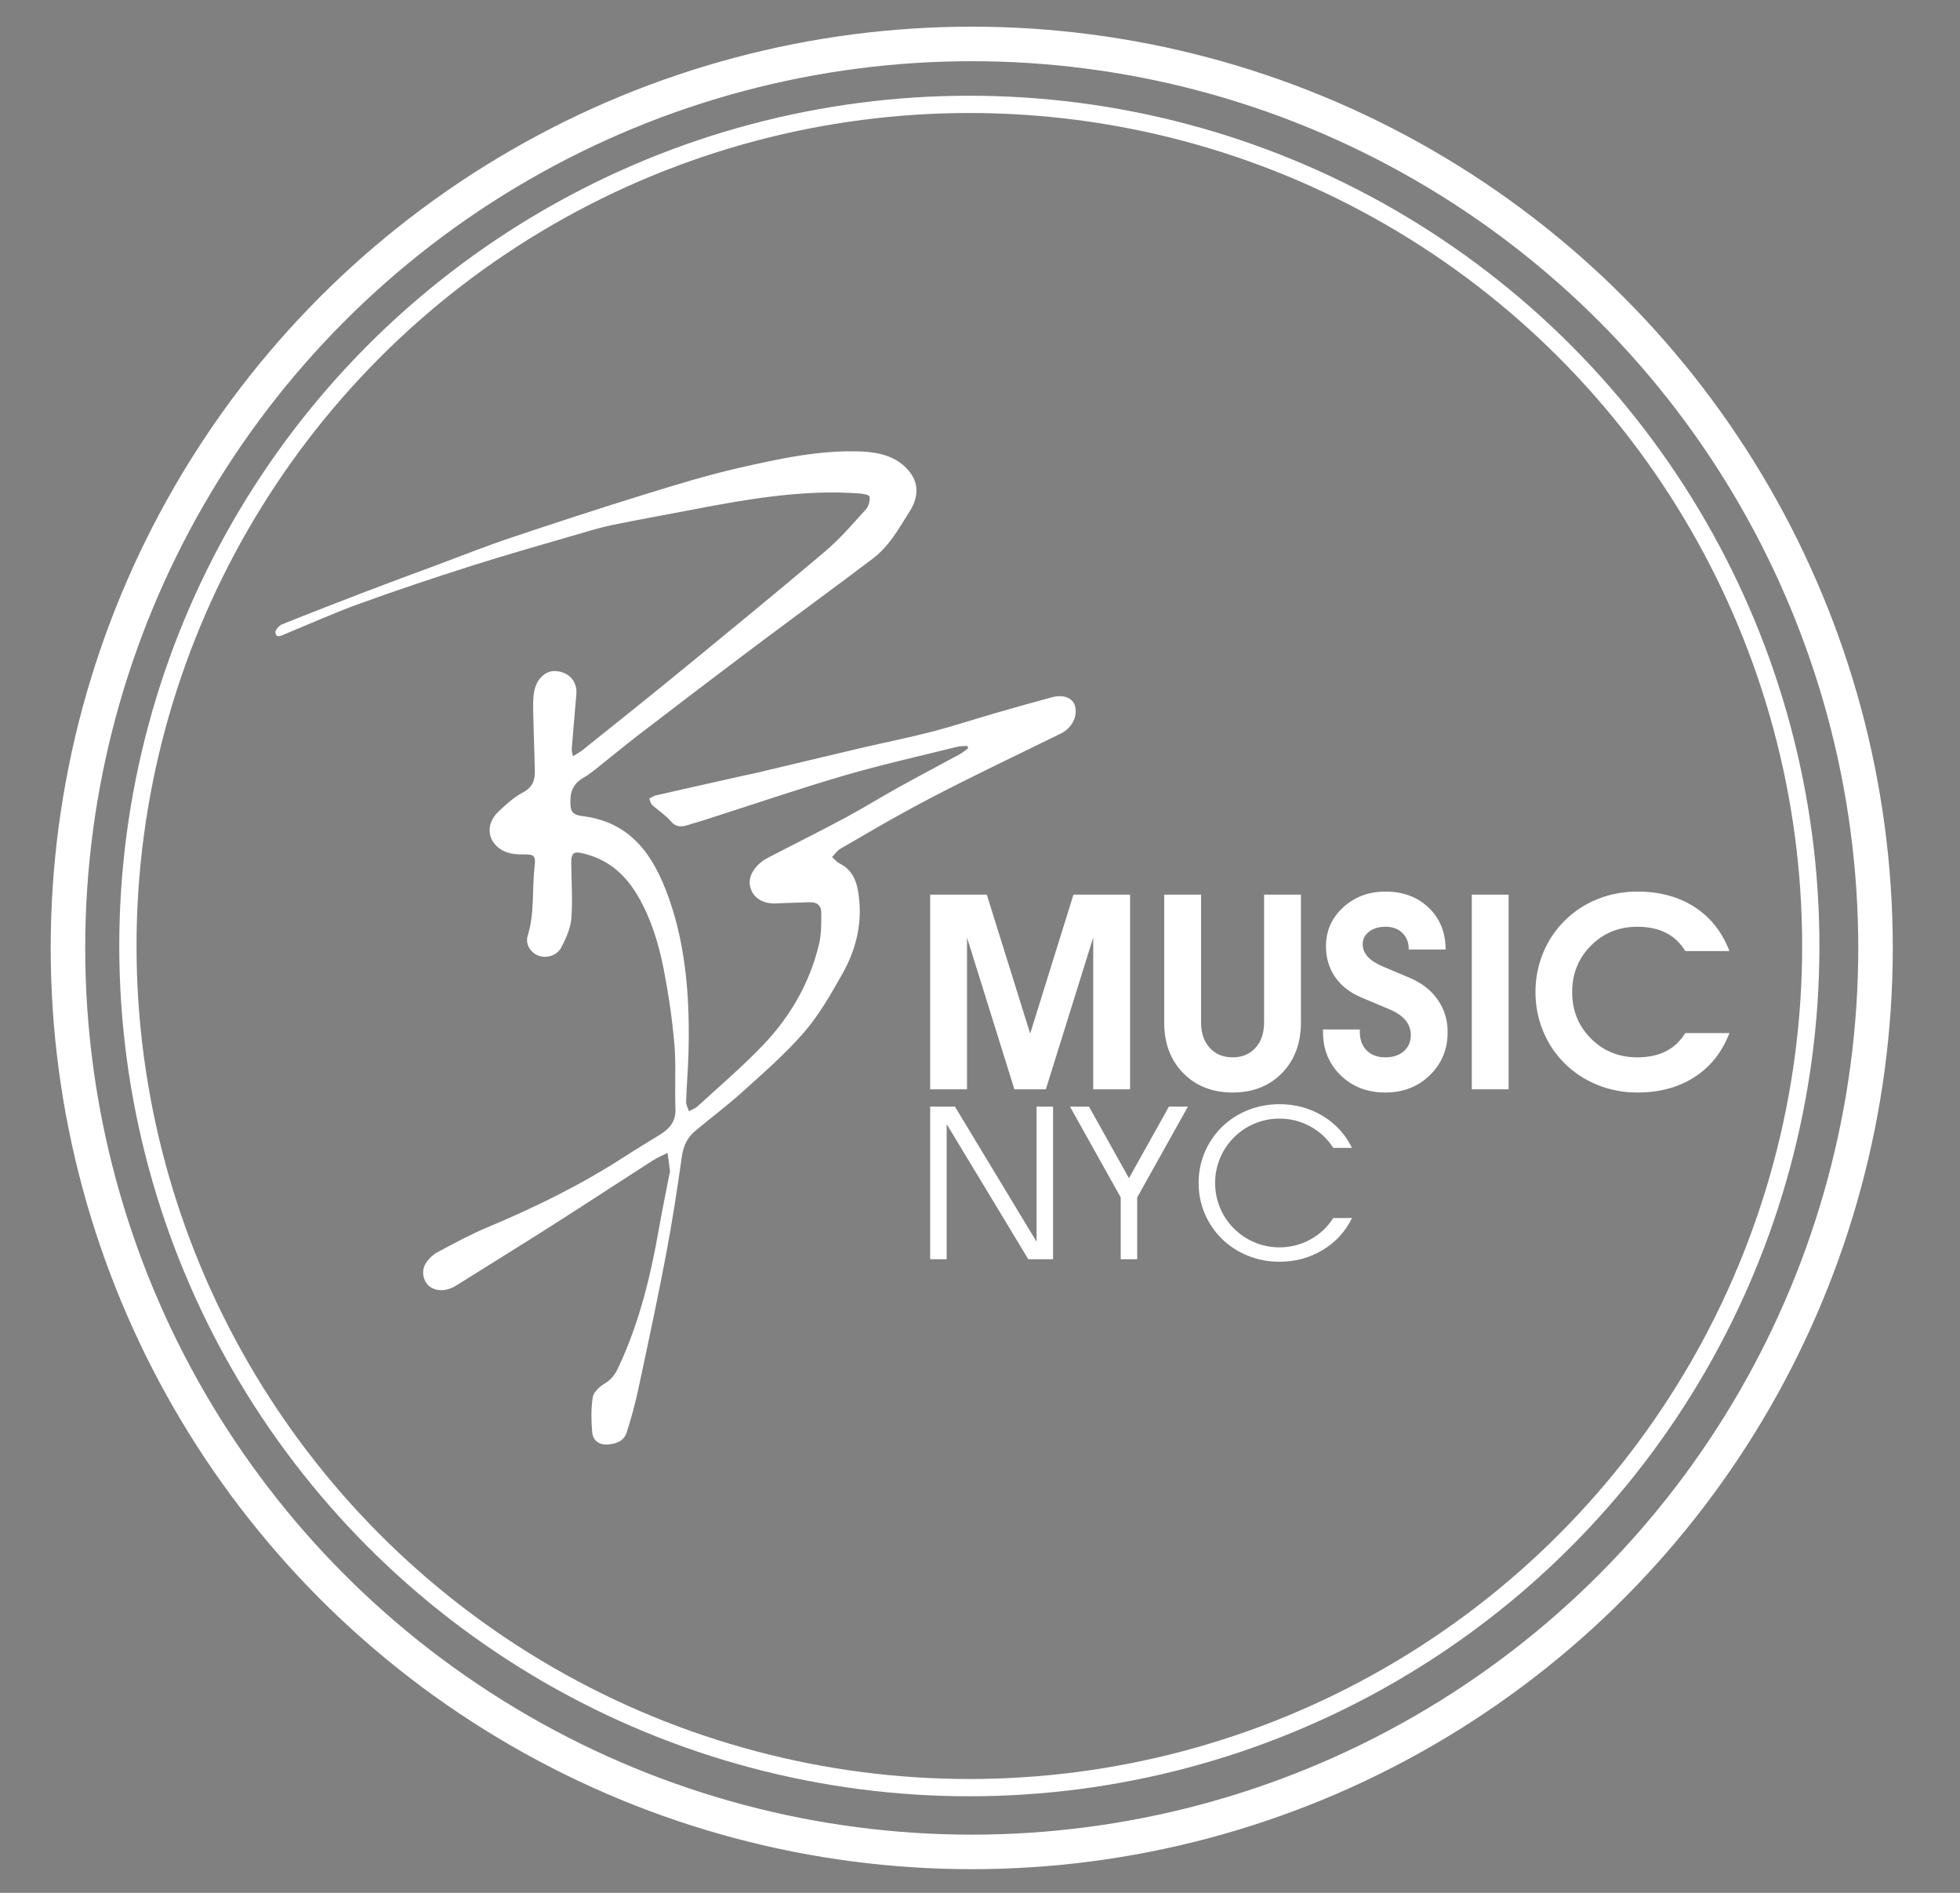
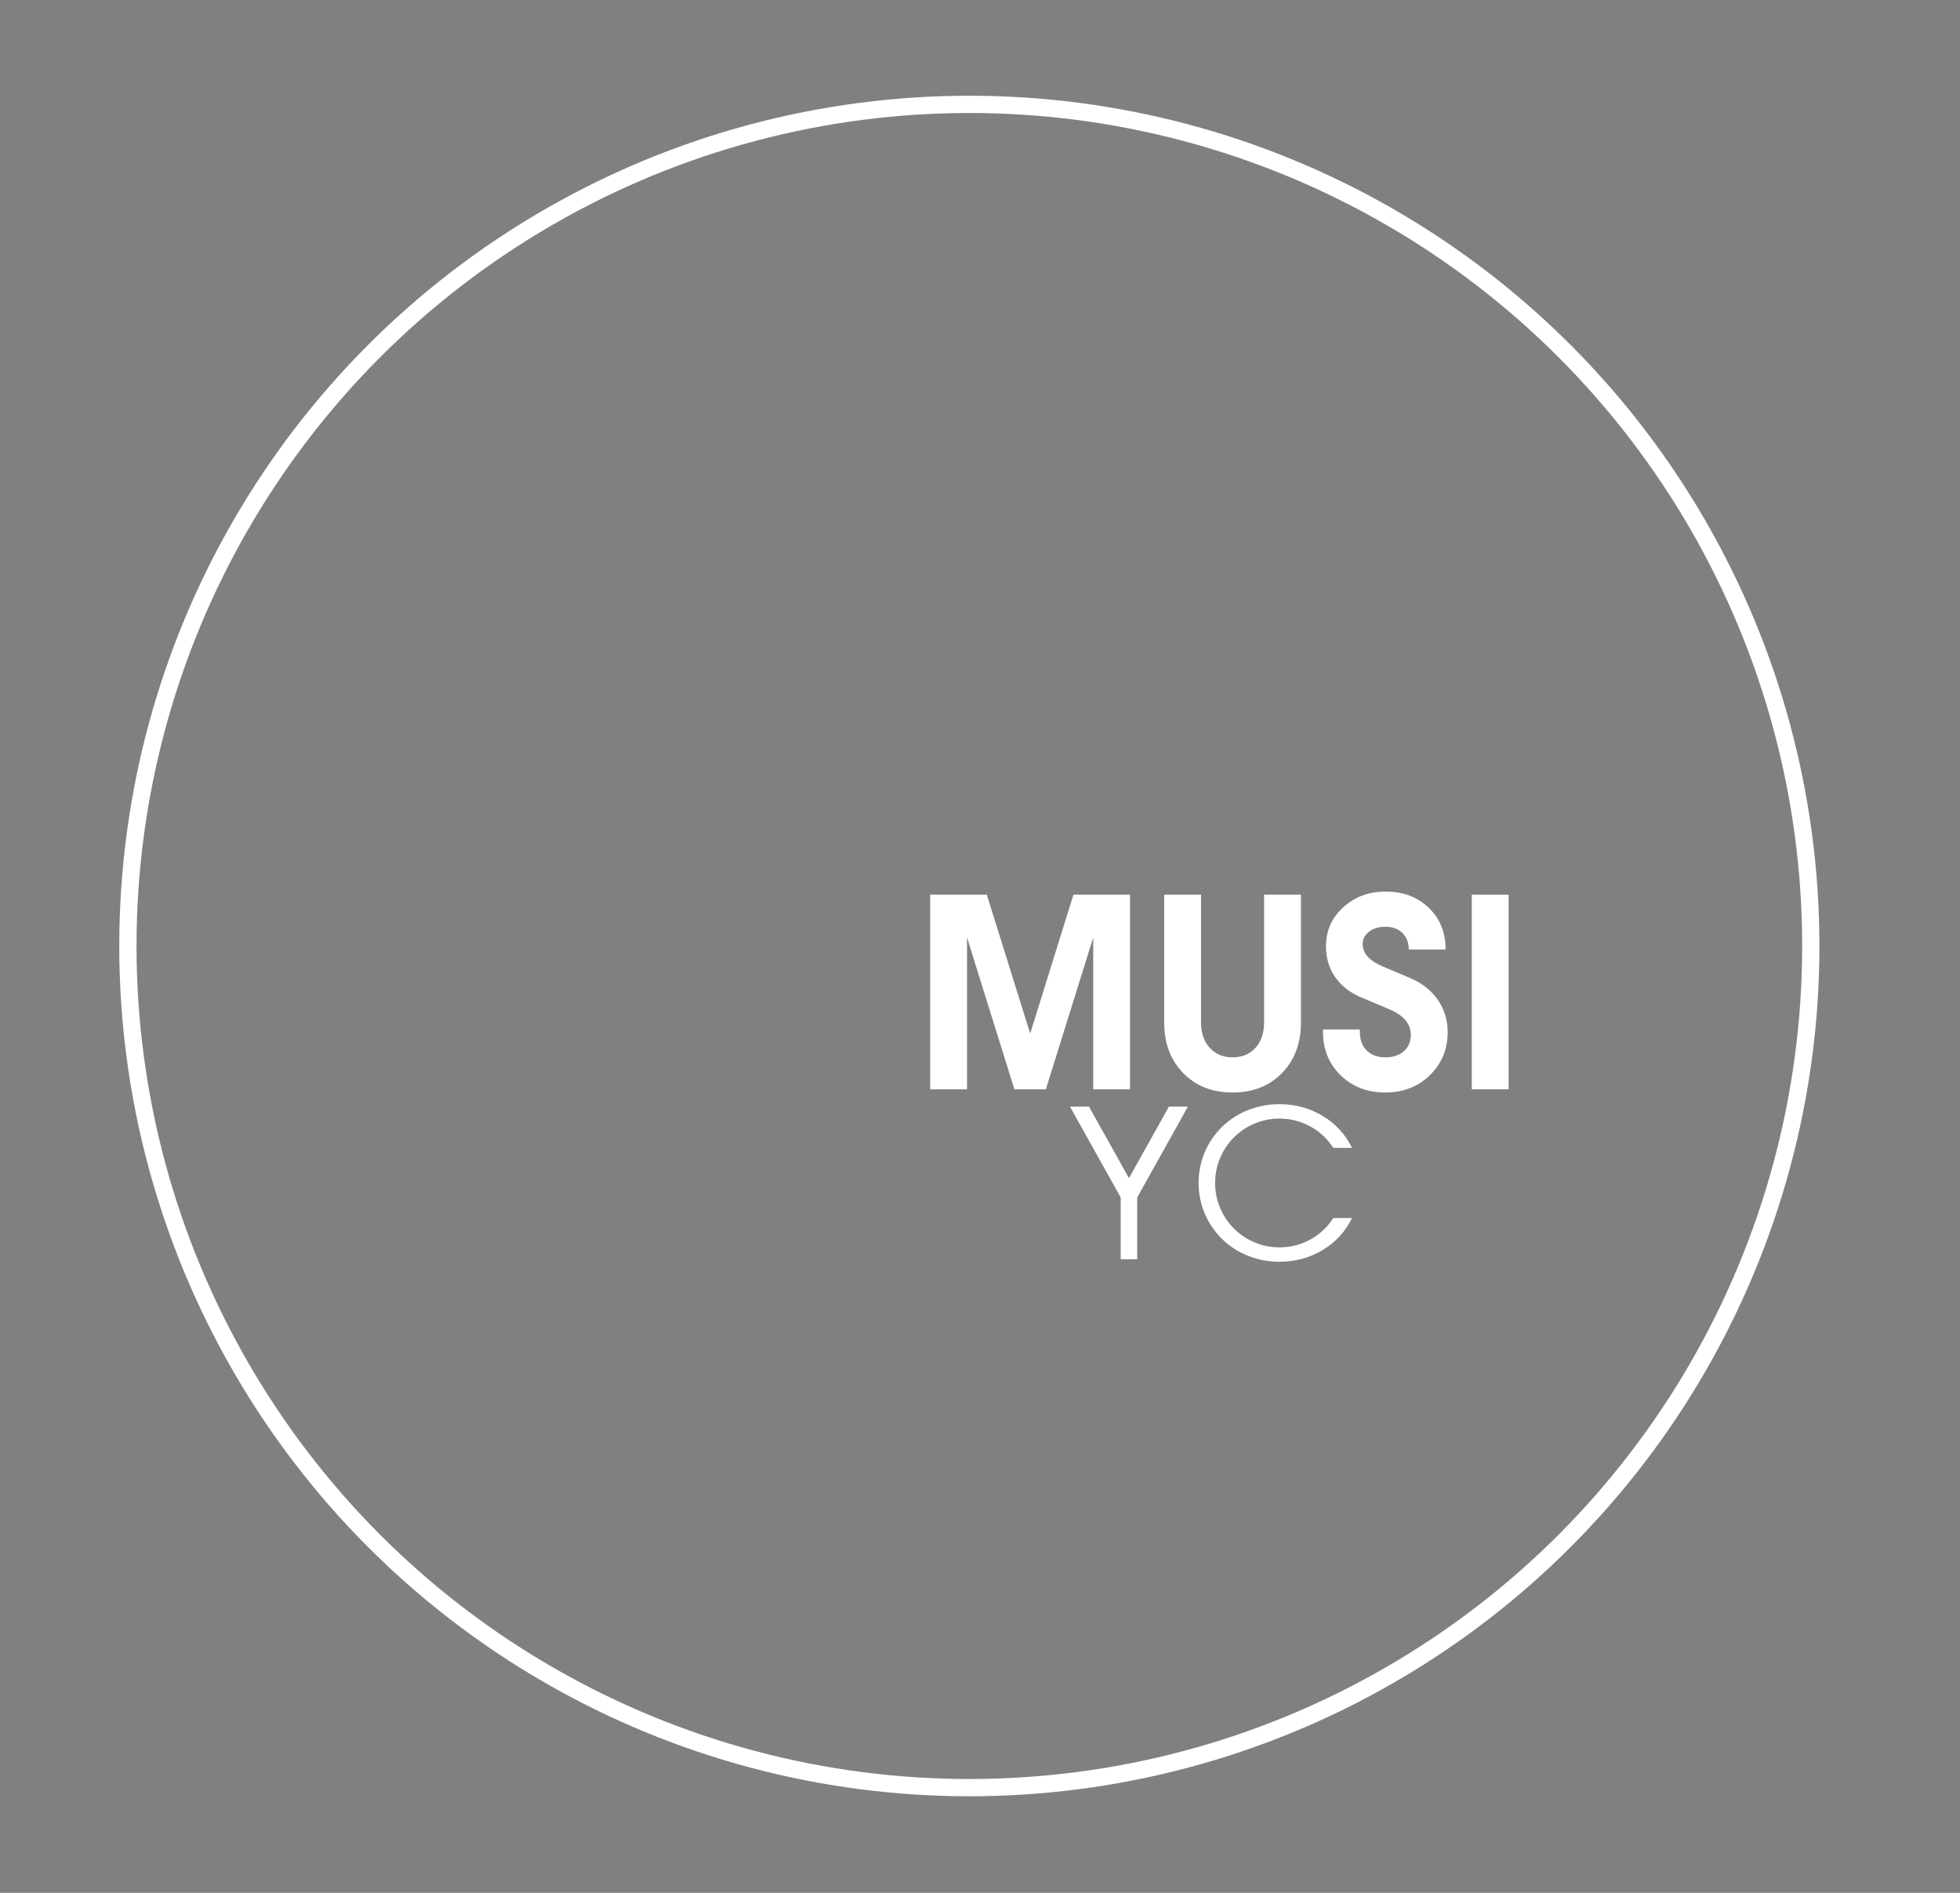
<svg xmlns="http://www.w3.org/2000/svg" xmlns:xlink="http://www.w3.org/1999/xlink" version="1.1" id="Layer_1" x="0px" y="0px" width="580px" height="560px" viewBox="0 0 580 560" enable-background="new 0 0 580 560" xml:space="preserve">
  <rect x="0" y="0" width="580" height="560" fill="#808080" stroke="none" />
  <g>
    <path fill="#FFFFFF" d="M275.259,322.274v-57.59h16.752l12.84,41.104l12.803-41.104h16.752v57.59h-10.902v-44.901l-14.018,44.901   h-9.307l-14.018-44.901v44.901H275.259z" />
    <path fill="#FFFFFF" d="M355.414,264.685v37.836c0,3.115,0.854,5.61,2.564,7.483c1.709,1.875,3.969,2.812,6.78,2.812   s5.065-0.937,6.762-2.812c1.696-1.873,2.546-4.368,2.546-7.483v-37.836h10.902v37.836c0,6.154-1.875,11.144-5.623,14.968   s-8.61,5.735-14.587,5.735c-5.978,0-10.845-1.911-14.606-5.735c-3.761-3.824-5.641-8.813-5.641-14.968v-37.836H355.414z" />
    <path fill="#FFFFFF" d="M402.404,305.332c0,2.279,0.678,4.097,2.033,5.451c1.354,1.355,3.184,2.032,5.488,2.032   s4.141-0.607,5.509-1.823c1.367-1.216,2.052-2.812,2.052-4.786c0-3.268-2.078-5.787-6.23-7.561l-8.472-3.57   c-3.317-1.393-5.882-3.4-7.692-6.021s-2.716-5.653-2.716-9.098c0-4.559,1.696-8.396,5.091-11.511   c3.393-3.114,7.571-4.672,12.535-4.672c5.191,0,9.453,1.596,12.783,4.786c3.33,3.191,4.995,7.307,4.995,12.346h-10.902   c0-2.025-0.627-3.652-1.88-4.881c-1.254-1.229-2.92-1.843-4.996-1.843c-2.001,0-3.628,0.488-4.881,1.463   c-1.254,0.975-1.881,2.21-1.881,3.704c0,2.734,2,4.938,6.002,6.609l8.092,3.419c3.494,1.494,6.211,3.641,8.148,6.438   c1.938,2.799,2.906,5.971,2.906,9.517c0,5.09-1.754,9.345-5.262,12.764s-7.908,5.128-13.201,5.128c-5.318,0-9.719-1.696-13.2-5.09   c-3.482-3.394-5.224-7.66-5.224-12.802v-0.76h10.902V305.332z" />
    <path fill="#FFFFFF" d="M435.529,322.274v-57.59h10.903v57.59H435.529z" />
-     <path fill="#FFFFFF" d="M484.535,274.182c-5.471,0-10.055,1.861-13.752,5.584c-3.698,3.724-5.547,8.308-5.547,13.752   c0,5.445,1.849,10.022,5.547,13.732c3.697,3.711,8.281,5.565,13.752,5.565c6.533,0,11.256-2.394,14.168-7.18h13.068   c-2.178,5.647-5.629,9.991-10.352,13.03s-10.352,4.558-16.885,4.558c-4.154,0-8.086-0.747-11.796-2.241   c-3.71-1.493-6.972-3.634-9.782-6.42c-2.76-2.76-4.881-5.957-6.363-9.592c-1.48-3.634-2.222-7.451-2.222-11.453   c0-4.026,0.741-7.856,2.222-11.491c1.482-3.634,3.604-6.831,6.363-9.592c2.785-2.786,6.033-4.926,9.744-6.42   c3.709-1.494,7.654-2.241,11.834-2.241c6.559,0,12.193,1.52,16.904,4.559c4.709,3.039,8.154,7.383,10.332,13.029h-13.068   C495.791,276.575,491.068,274.182,484.535,274.182z" />
  </g>
  <g>
    <g>
      <path d="M86.101-141.389c1.935,0,1.935-3,0-3S84.166-141.389,86.101-141.389L86.101-141.389z" />
    </g>
  </g>
-   <circle fill-rule="evenodd" clip-rule="evenodd" fill="none" stroke="#FFFFFF" stroke-width="10.215" stroke-miterlimit="10" cx="287.554" cy="280.446" r="267.446" />
  <circle fill-rule="evenodd" clip-rule="evenodd" fill="none" stroke="#FFFFFF" stroke-width="5.108" stroke-miterlimit="10" cx="286.847" cy="279.877" r="249" />
  <g>
    <defs>
-       <rect id="SVGID_1_" x="5.95" y="88.954" width="670.226" height="382.986" />
-     </defs>
+       </defs>
    <clipPath id="SVGID_2_">
      <use xlink:href="#SVGID_1_" overflow="visible" />
    </clipPath>
-     <path clip-path="url(#SVGID_2_)" fill="#FFFFFF" d="M196.953,371.907c1.883-9.891,3.439-19.813,4.813-29.726   c0.434-3.122,1.582-5.583,3.965-7.593c4.58-3.856,9.406-7.42,13.842-11.436c6.296-5.703,12.796-11.311,18.33-17.701   c4.477-5.169,7.946-11.289,11.328-17.251c3.83-6.746,5.683-13.978,5.083-21.336c-0.381-4.659-1.274-9.123-5.812-11.379   c-0.88-0.436-1.527-1.266-2.287-1.912c0.814-0.837,1.5-1.911,2.451-2.462c7.119-4.146,14.236-8.293,21.459-12.218   c6.333-3.444,12.769-6.659,19.208-9.859c8.176-4.064,16.403-7.982,24.586-12.016c3.277-1.613,4.975-4.96,4.234-8.033   c-0.6-2.445-3.363-3.629-6.822-2.703c-5.572,1.488-11.139,3.057-16.689,4.665c-6.308,1.823-12.581,3.895-18.911,5.537   c-6.882,1.781-13.815,3.149-20.72,4.763c-10.291,2.415-20.572,4.888-30.857,7.33c-1.576,0.371-3.153,0.681-4.731,1.034   c-8.488,1.901-16.974,3.794-25.458,5.737c-0.632,0.142-1.231,0.62-1.848,0.94c0.292,0.641,0.42,1.456,0.899,1.892   c1.758,1.616,3.872,2.894,5.393,4.705c1.34,1.593,2.79,1.906,4.773,1.306c1.992-0.598,3.983-1.176,5.968-1.812   c13.554-4.335,27.057-8.961,40.671-12.939c11.081-3.242,22.29-5.723,33.45-8.503c0.975-0.24,1.988-0.182,2.985-0.261   c0.072,0.239,0.142,0.483,0.219,0.729c-0.821,0.578-1.597,1.253-2.468,1.729c-6.156,3.353-12.357,6.61-18.489,10.014   c-5.162,2.863-10.198,6.011-15.391,8.792c-7.576,4.055-15.254,7.864-22.869,11.828c-3.748,1.951-5.88,5.322-5.342,8.216   c0.652,3.518,3.713,5.524,7.846,5.293c3.254-0.184,6.494-0.193,9.746-0.35c2.241-0.104,3.529,0.978,3.524,3.087   c-0.009,3.061,0.063,6.214-0.65,9.239c-2.645,11.194-8.286,21.218-16.418,29.77c-6.151,6.47-13.003,12.275-19.585,18.328   c-0.687,0.633-1.663,0.94-2.503,1.398c-0.297-0.93-0.877-1.835-0.848-2.795c0.146-4.596,0.551-9.211,0.688-13.801   c0.485-16.162-0.629-32.005-5.875-46.68c-4.319-12.093-10.917-22.187-25.294-23.999c-3.471-0.439-3.884-1.561-3.735-5.22   c0.111-2.75,1.394-4.805,3.925-6.224c1.036-0.581,2.028-1.288,2.965-2.031c4.469-3.542,8.86-7.19,13.376-10.662   c10.14-7.792,20.309-15.537,30.514-23.233c8.194-6.179,16.461-12.251,24.689-18.379c4.716-3.511,9.446-7.001,14.126-10.565   c4.748-3.615,7.545-8.763,10.625-13.6c3.464-5.433,2.452-9.645-0.761-13.001c-3.412-3.571-8.191-4.753-13.228-4.977   c-12.117-0.545-24.276,2.093-36.346,4.839c-9.34,2.126-18.62,4.972-27.858,7.833c-13.303,4.119-26.573,8.438-39.808,12.884   c-7.378,2.479-14.661,5.387-21.987,8.11c-6.738,2.508-13.492,4.981-20.217,7.552c-8.511,3.26-17.014,6.556-25.481,9.969   c-0.804,0.322-1.971,1.771-1.871,2.381c0.301,1.826,1.764,0.888,2.935,0.407c7.278-2.998,14.497-6.252,21.857-8.911   c11.05-3.989,22.166-7.717,33.313-11.259c10.281-3.273,20.638-6.182,30.971-9.21c3.474-1.016,6.952-2.083,10.457-2.812   c7.202-1.5,14.421-2.775,21.634-4.159c17.344-3.331,34.687-6.535,51.916-5.194c1.021,0.083,2.718,0.419,2.779,0.951   c0.132,1.131-0.248,2.793-1.045,3.672c-3.905,4.286-7.711,8.763-12.104,12.483c-14.546,12.311-29.296,24.37-44.03,36.442   c-9.185,7.52-18.473,14.902-27.731,22.324c-0.812,0.651-1.752,1.137-2.891,1.861c-0.172-1.001-0.398-1.57-0.351-2.148   c0.429-5.396,0.902-10.794,1.368-16.19c0.33-3.81-2.195-6.628-6.163-6.872c-2.914-0.18-5.638,2.264-6.333,6.123   c-0.404,2.271-0.292,4.585-0.247,6.856c0.106,5.533,0.356,11.044,0.455,16.581c0.048,2.655-0.573,4.817-3.591,6.393   c-2.621,1.369-4.982,3.56-7.2,5.659c-3.066,2.904-3.404,6.796-1.062,9.584c2.069,2.468,5.06,3.101,8.309,3.055   c3.392-0.053,3.854,0.27,3.465,3.656c-0.784,6.801,0.083,13.53-2.033,20.399c-0.825,2.681,1.077,5.29,3.507,6.008   c2.302,0.676,5.197-0.173,6.486-2.642c1.417-2.7,2.728-5.751,2.937-8.595c0.404-5.56-0.012-11.077-0.04-16.621   c-0.01-2.42,0.721-3.08,2.83-2.646c7.798,1.614,13.125,6.209,16.977,12.89c3.814,6.608,6.066,13.903,7.547,21.502   c1.426,7.316,2.526,14.772,3.173,22.295c0.535,6.228,0.042,12.66,0.31,18.954c0.148,3.546-1.51,5.798-4.429,7.607   c-3.507,2.173-7.05,4.285-10.517,6.532c-12.988,8.421-26.672,15.114-40.721,20.997c-5.047,2.111-9.938,4.762-14.808,7.381   c-1.365,0.735-2.71,2.069-3.5,3.417c-1.328,2.257-0.612,5.203,1.155,6.623c2.015,1.623,5.142,1.532,7.893-0.188   c9.527-5.972,19.094-11.868,28.584-17.908c9.875-6.287,19.669-12.727,29.529-19.054c1.411-0.907,2.976-1.549,4.472-2.314   c0.246,1.807,0.511,3.607,0.726,5.425c0.036,0.323-0.144,0.7-0.213,1.056c-1.04,5.392-2.152,10.778-3.104,16.176   c-2.463,13.953-5.783,27.732-12.054,41.005c-0.959,2.031-2.084,3.474-4.091,4.656c-1.429,0.845-3.196,2.605-3.406,4.004   c-0.515,3.403-0.452,6.889-0.168,10.242c0.214,2.486,1.958,3.903,4.62,3.714c2.415-0.172,4.79-0.967,5.635-3.657   c1.285-4.069,2.426-8.189,3.312-12.319C191.613,398.235,194.442,385.082,196.953,371.907" />
  </g>
  <g>
-     <path fill="#FFFFFF" d="M275.254,372.547v-45.154h7.327l24.155,39.972v-39.972h4.885v45.154h-7.326l-24.156-39.972v39.972H275.254z   " />
    <path fill="#FFFFFF" d="M331.637,372.547v-18.288l-15.012-26.866h5.63l11.825,21.178l11.824-21.178h5.629l-15.012,26.866v18.288   H331.637z" />
    <path fill="#FFFFFF" d="M378.608,330.938c-2.542,0-4.974,0.481-7.298,1.444c-2.322,0.963-4.378,2.338-6.165,4.125   s-3.162,3.848-4.126,6.181c-0.963,2.333-1.443,4.771-1.443,7.312c0,2.541,0.48,4.974,1.443,7.297   c0.964,2.323,2.339,4.379,4.126,6.166s3.843,3.162,6.165,4.125c2.324,0.963,4.756,1.444,7.298,1.444   c3.257,0,6.294-0.77,9.114-2.309c2.819-1.538,5.094-3.658,6.82-6.358h5.541c-1.947,3.99-4.836,7.144-8.668,9.456   c-3.832,2.313-8.102,3.47-12.808,3.47c-3.257,0-6.354-0.585-9.293-1.757s-5.521-2.85-7.744-5.034   c-2.204-2.184-3.901-4.695-5.093-7.535s-1.787-5.828-1.787-8.965c0-3.158,0.59-6.156,1.771-8.996   c1.182-2.839,2.875-5.351,5.078-7.535c2.225-2.185,4.806-3.862,7.744-5.033c2.939-1.172,6.047-1.758,9.323-1.758   c4.706,0,8.976,1.157,12.808,3.47c3.832,2.313,6.721,5.466,8.668,9.457h-5.541c-1.727-2.7-4.001-4.82-6.82-6.359   C384.902,331.707,381.865,330.938,378.608,330.938z" />
  </g>
</svg>